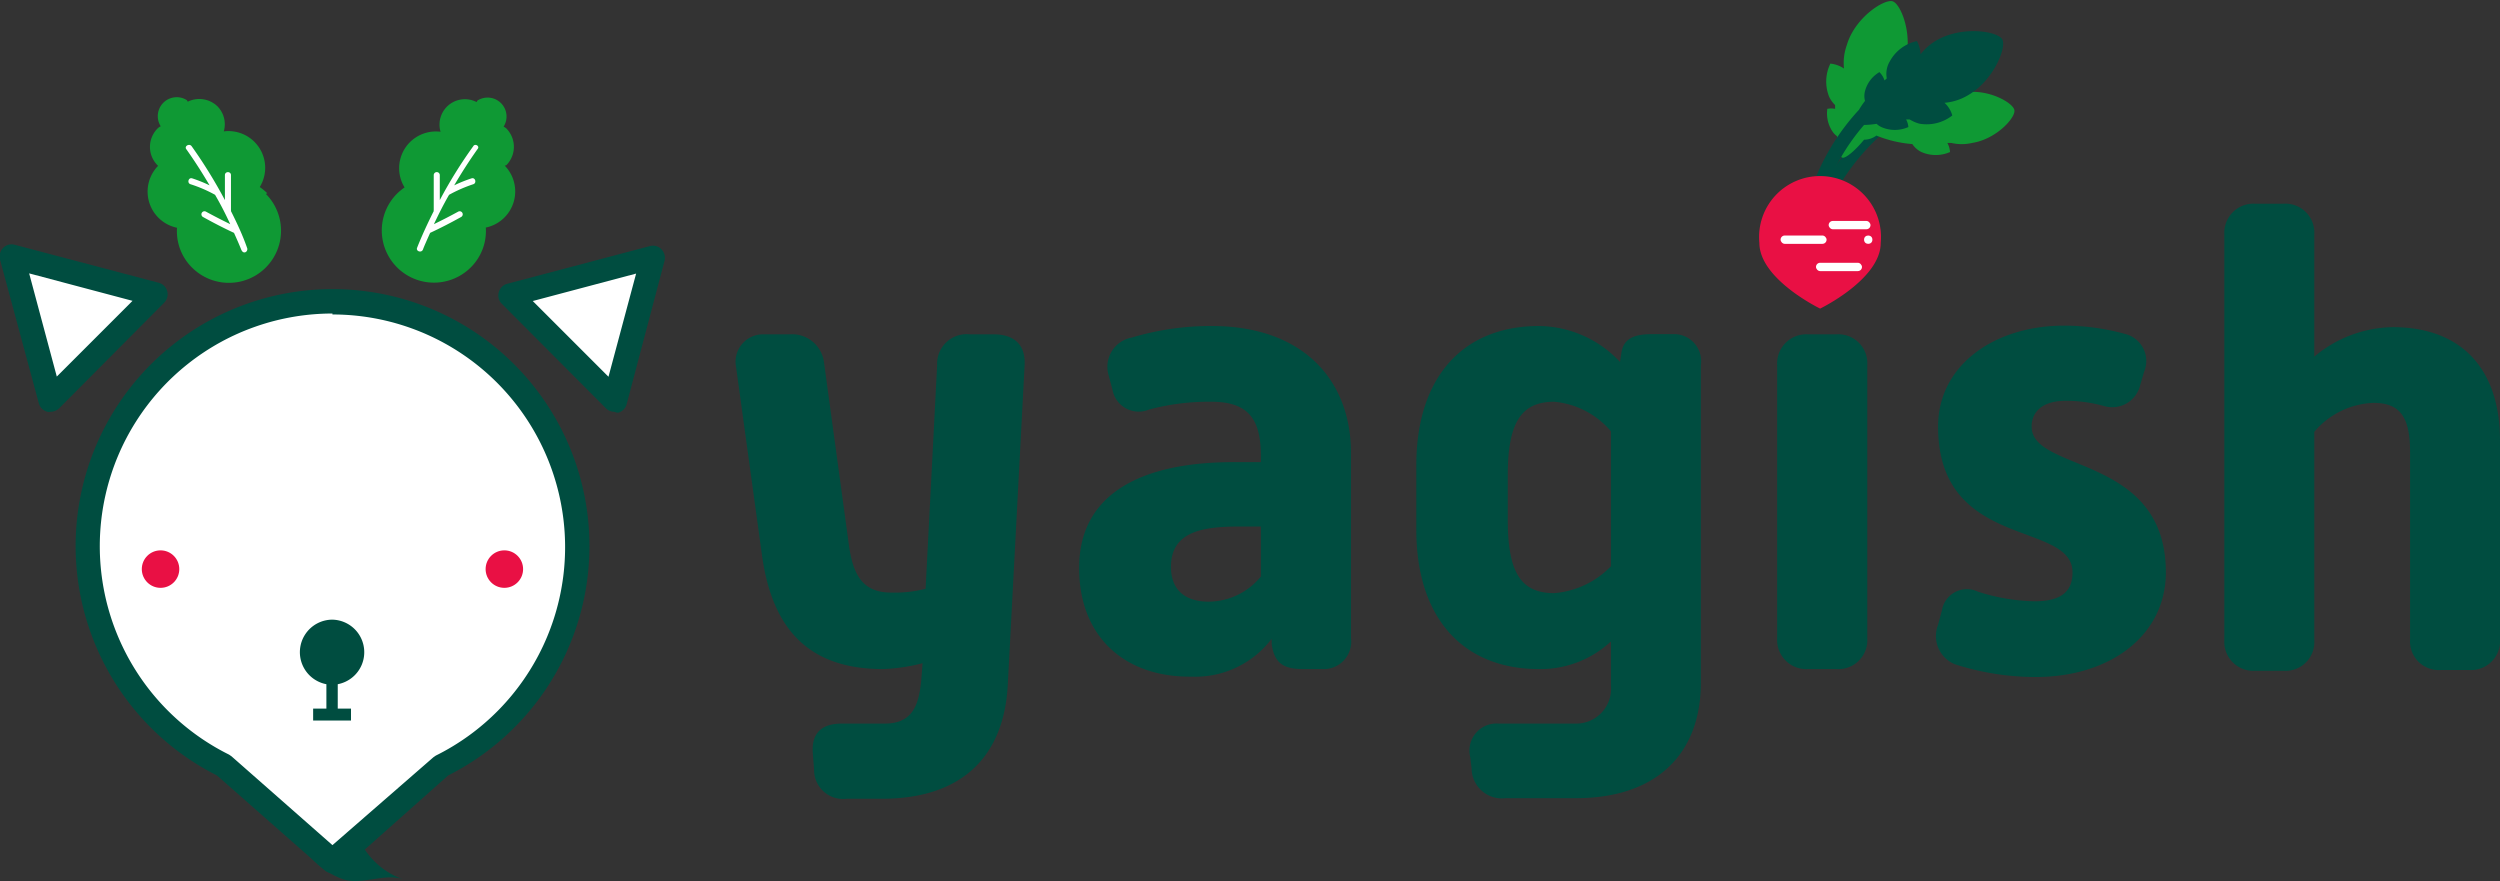
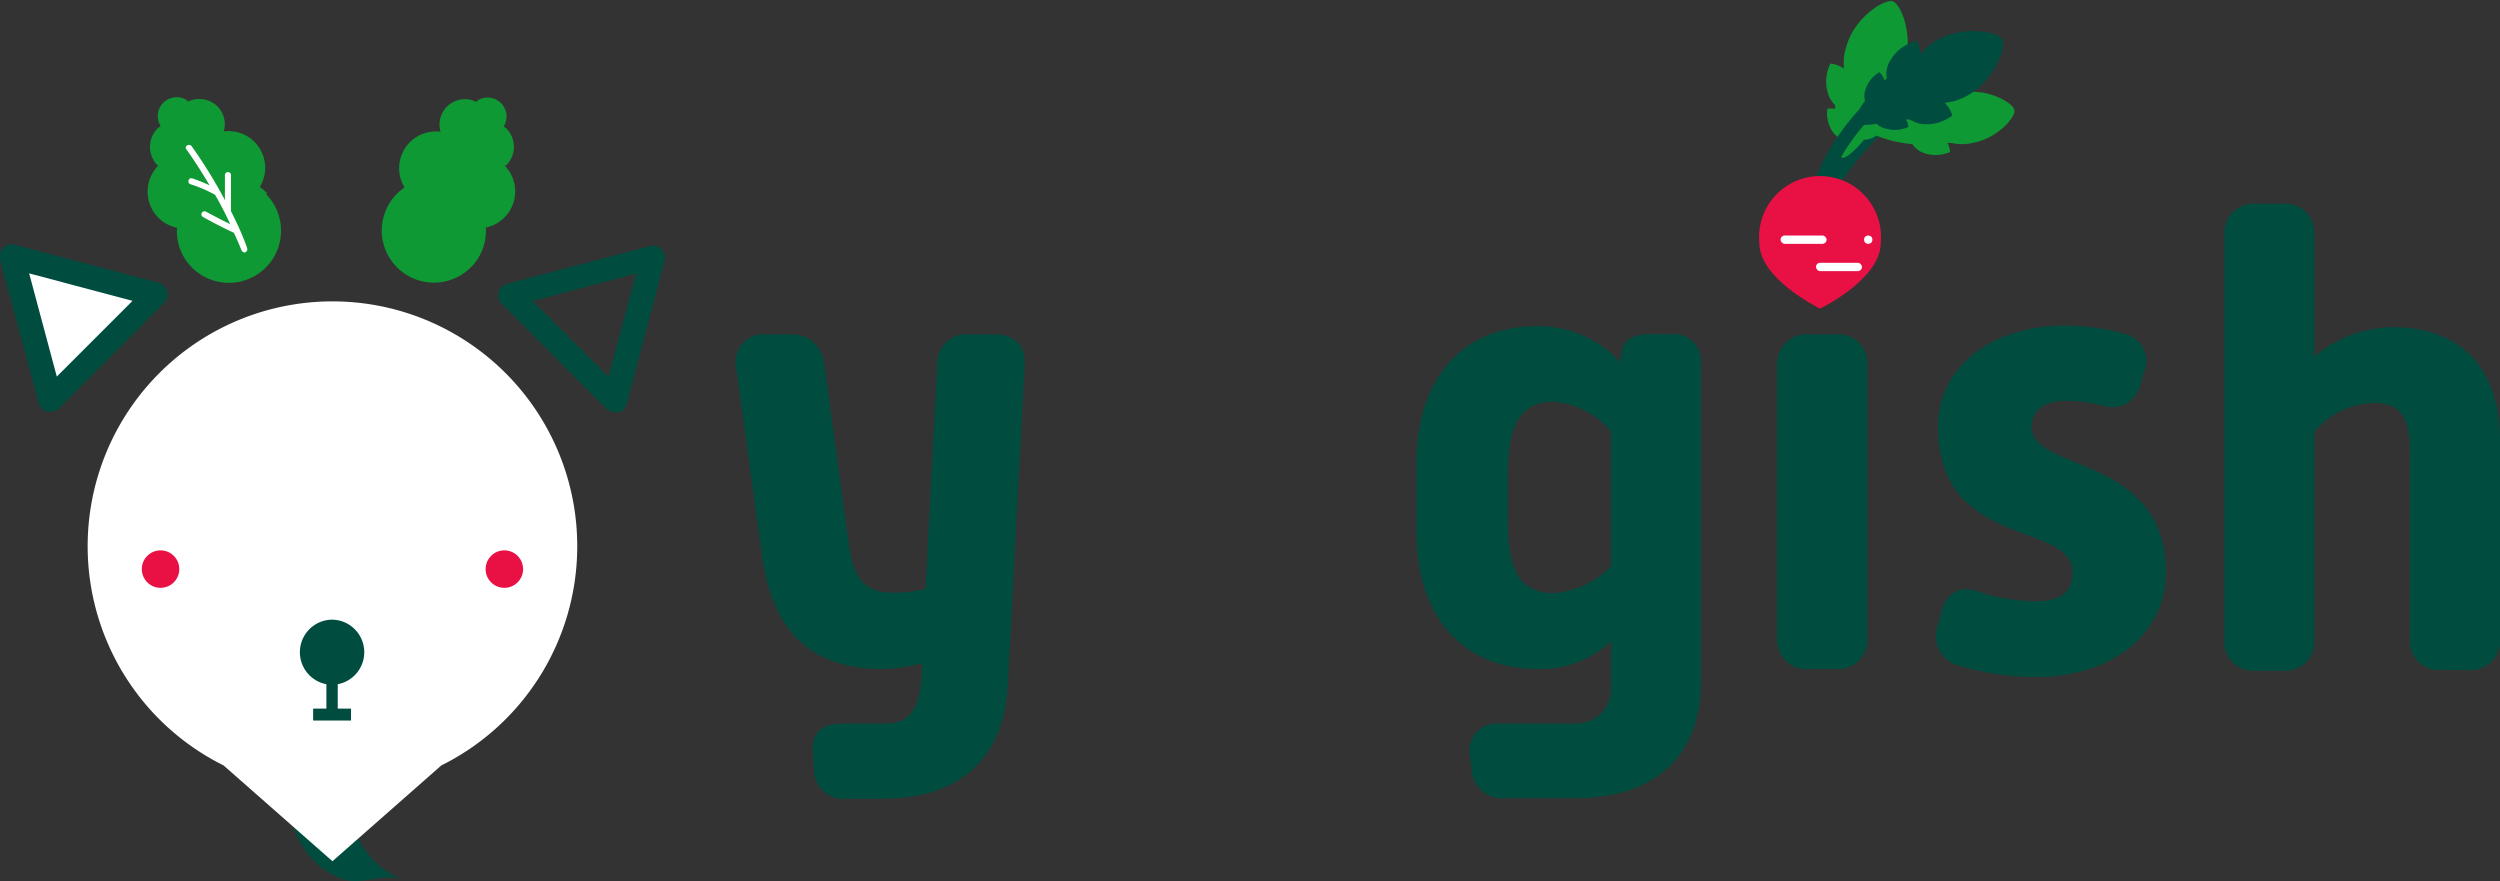
<svg xmlns="http://www.w3.org/2000/svg" data-v-ba1b8cd4="" viewBox="0 0 132.05 46.54">
  <rect x="0" y="0" width="132.05" height="46.54" fill="#333333" stroke="none" />
  <title data-v-ba1b8cd4="">yagish（ヤギッシュ）</title>
  <path data-v-ba1b8cd4="" d="M38.88,19.39a1.45,1.45,0,0,1,1.49-1.73H41.7a1.7,1.7,0,0,1,1.83,1.53l1.29,9.46c.2,1.56.64,2.65,2.24,2.65a6.59,6.59,0,0,0,1.83-.2l.61-11.81a1.56,1.56,0,0,1,1.73-1.63h1.26c1,0,1.69.48,1.63,1.63l-.89,16.9c-.2,3.69-2.34,6-6.65,6H44.72A1.53,1.53,0,0,1,43,40.66l-.07-.91c-.07-1.09.54-1.53,1.53-1.53h2.27c1.49,0,1.8-1,1.93-2.27l.07-.92a9.53,9.53,0,0,1-2.1.31c-4.11,0-5.87-2.34-6.38-6Z" style="fill: rgb(0, 77, 64);" />
-   <path data-v-ba1b8cd4="" d="M65.14,24.41H66.6v-.3c0-1.87-.57-2.89-2.61-2.89a12.26,12.26,0,0,0-3.29.41,1.41,1.41,0,0,1-1.94-1.05l-.2-.75a1.57,1.57,0,0,1,1.22-2A14.57,14.57,0,0,1,64,17.22c4.82,0,7.36,2.85,7.36,6.72v9.77a1.45,1.45,0,0,1-1.52,1.63h-1c-1,0-1.53-.27-1.67-1.33l0-.27a5.06,5.06,0,0,1-4.24,2C59.41,35.78,57,33.64,57,30,57,25.87,60.63,24.41,65.14,24.41Zm-1.29,7.37a3.58,3.58,0,0,0,2.75-1.33V27.81H65.52c-1.94,0-3.67.23-3.67,2.13C61.85,31.1,62.53,31.78,63.85,31.78Z" style="fill: rgb(0, 77, 64);" />
  <path data-v-ba1b8cd4="" d="M79.16,38.22h4.07a1.84,1.84,0,0,0,1.86-2V33.88a5.46,5.46,0,0,1-3.8,1.46c-4,0-6.48-2.68-6.48-7.36v-3.4c0-4.68,2.48-7.36,6.48-7.36a5.93,5.93,0,0,1,4.28,1.9l.07-.47c.1-.72.61-1,1.59-1h1.12a1.43,1.43,0,0,1,1.49,1.63V36.05c0,3.73-2.3,6.11-6.61,6.11h-3.7a1.6,1.6,0,0,1-1.8-1.56L77.66,40A1.43,1.43,0,0,1,79.16,38.22Zm5.93-8.31V22.78a4.46,4.46,0,0,0-3-1.56c-1.8,0-2.45,1.19-2.45,3.91v2.3c0,2.75.65,3.9,2.45,3.9A4.69,4.69,0,0,0,85.09,29.91Z" style="fill: rgb(0, 77, 64);" />
  <path data-v-ba1b8cd4="" d="M93.87,19.29a1.54,1.54,0,0,1,1.63-1.63H97a1.53,1.53,0,0,1,1.63,1.63V33.71A1.53,1.53,0,0,1,97,35.34H95.5a1.54,1.54,0,0,1-1.63-1.63Z" style="fill: rgb(0, 77, 64);" />
  <path data-v-ba1b8cd4="" d="M102.37,33l.2-.75a1.34,1.34,0,0,1,1.9-1,10.27,10.27,0,0,0,3,.51c1.53,0,2-.62,2-1.53,0-2.75-7.1-1.15-7.1-7.7,0-3.26,3-5.33,6.65-5.33a12.12,12.12,0,0,1,3.23.44,1.47,1.47,0,0,1,1,2l-.2.68a1.52,1.52,0,0,1-1.94,1.12,7.49,7.49,0,0,0-2-.27c-1.26,0-1.8.61-1.8,1.36,0,2.44,7.09,1.46,7.09,7.7,0,3.32-2.92,5.53-6.88,5.53a13.93,13.93,0,0,1-4.28-.68A1.61,1.61,0,0,1,102.37,33Z" style="fill: rgb(0, 77, 64);" />
  <path data-v-ba1b8cd4="" d="M117.49,12.39a1.54,1.54,0,0,1,1.63-1.63h1.49a1.53,1.53,0,0,1,1.63,1.63v6.45a6.59,6.59,0,0,1,4.14-1.56c3.63,0,5.67,2.2,5.67,6V33.77a1.53,1.53,0,0,1-1.63,1.62h-1.49a1.52,1.52,0,0,1-1.63-1.62V23.86c0-1.9-.58-2.58-1.94-2.58a4.3,4.3,0,0,0-3.12,1.53v11a1.52,1.52,0,0,1-1.63,1.62h-1.49a1.53,1.53,0,0,1-1.63-1.62Z" style="fill: rgb(0, 77, 64);" />
  <path data-v-ba1b8cd4="" d="M15,40.8c.07,2.29.74,4.78,3.11,5.64.94.34,2.23-.34,3.16,0-2.37-.86-3-3.35-3.12-5.64,0-.06-3.15,0-3.15,0Z" style="fill: rgb(0, 77, 64);" />
-   <path data-v-ba1b8cd4="" d="M30.49,28.85A12.93,12.93,0,1,0,11.81,40.43l5.75,5.06,5.75-5.06A12.92,12.92,0,0,0,30.49,28.85Z" style="fill: rgb(255, 255, 255);" />
-   <path data-v-ba1b8cd4="" d="M17.56,46.12a.61.61,0,0,1-.42-.16l-5.68-5a13.57,13.57,0,1,1,12.21,0L18,46A.61.61,0,0,1,17.56,46.12Zm0-29.56a12.29,12.29,0,0,0-5.46,23.3l.13.09,5.33,4.69L22.89,40l.13-.09a12.29,12.29,0,0,0-5.46-23.3Z" style="fill: rgb(0, 77, 64);" />
+   <path data-v-ba1b8cd4="" d="M30.49,28.85A12.93,12.93,0,1,0,11.81,40.43l5.75,5.06,5.75-5.06A12.92,12.92,0,0,0,30.49,28.85" style="fill: rgb(255, 255, 255);" />
  <circle data-v-ba1b8cd4="" cx="8.48" cy="30.06" r="0.99" style="fill: rgb(233, 16, 68);" />
  <circle data-v-ba1b8cd4="" cx="26.64" cy="30.06" r="0.99" style="fill: rgb(233, 16, 68);" />
-   <polygon data-v-ba1b8cd4="" points="34.48 13.54 26.91 15.57 32.45 21.12 34.48 13.54" style="fill: rgb(255, 255, 255);" />
  <path data-v-ba1b8cd4="" d="M32.45,21.75a.62.62,0,0,1-.44-.18L26.46,16A.64.64,0,0,1,26.75,15l7.57-2a.62.62,0,0,1,.61.16.65.65,0,0,1,.17.62l-2,7.57a.64.64,0,0,1-.45.45A.5.5,0,0,1,32.45,21.75ZM28.14,15.9l4,4,1.46-5.45Z" style="fill: rgb(0, 77, 64);" />
  <polygon data-v-ba1b8cd4="" points="0.64 13.54 8.21 15.57 2.67 21.12 0.64 13.54" style="fill: rgb(255, 255, 255);" />
  <path data-v-ba1b8cd4="" d="M2.67,21.75a.5.5,0,0,1-.17,0,.64.64,0,0,1-.45-.45L0,13.71a.65.65,0,0,1,.17-.62.62.62,0,0,1,.61-.16l7.58,2A.63.63,0,0,1,8.66,16L3.12,21.57A.66.66,0,0,1,2.67,21.75ZM1.54,14.44,3,19.89l4-4Z" style="fill: rgb(0, 77, 64);" />
  <path data-v-ba1b8cd4="" d="M17.56,32.73a1.72,1.72,0,0,0-.32,3.41v1.29h-.7v.63h2v-.63h-.7V36.14a1.72,1.72,0,0,0-.32-3.41Z" style="fill: rgb(0, 77, 64);" />
  <path data-v-ba1b8cd4="" d="M14.12,10.21a3,3,0,0,0-.4-.33,1.94,1.94,0,0,0-1.9-2.94,1.35,1.35,0,0,0-.33-1.32,1.38,1.38,0,0,0-1.57-.25.56.56,0,0,1-.05-.08A1,1,0,0,0,8.49,6.67l0,0a.67.67,0,0,0-.14.09,1.38,1.38,0,0,0,0,2h0a1.95,1.95,0,0,0,1,3.27,2.7,2.7,0,0,0,.79,2.1,2.75,2.75,0,1,0,3.9-3.89Z" style="fill: rgb(15, 153, 52);" />
  <path data-v-ba1b8cd4="" d="M12.2,11.15a.09.09,0,0,0,0-.05c0-.62,0-1.24,0-1.85,0-.21-.32-.21-.32,0,0,.44,0,.88,0,1.32a25.4,25.4,0,0,0-1.76-2.85c-.12-.16-.4,0-.28.16.44.62.85,1.26,1.23,1.91a7.36,7.36,0,0,0-.92-.37c-.2-.06-.28.25-.09.31a7.18,7.18,0,0,1,1.3.56c.29.5.55,1,.8,1.55-.43-.21-.86-.43-1.28-.66a.16.16,0,0,0-.16.28c.54.3,1.08.58,1.64.84.13.29.26.58.38.88s.39.1.31-.09C12.82,12.43,12.52,11.79,12.2,11.15Z" style="fill: rgb(255, 255, 255);" />
  <path data-v-ba1b8cd4="" d="M26.74,8.73h0a1.38,1.38,0,0,0,0-1.95.67.67,0,0,0-.14-.09l0,0a1,1,0,0,0-1.38-1.38.56.56,0,0,1-.05.08,1.34,1.34,0,0,0-1.9,1.57,1.94,1.94,0,0,0-1.9,2.94,3,3,0,0,0-.4.33,2.75,2.75,0,1,0,3.9,3.89,2.7,2.7,0,0,0,.79-2.1,1.95,1.95,0,0,0,1-3.27Z" style="fill: rgb(15, 153, 52);" />
-   <path data-v-ba1b8cd4="" d="M25,7.72a24.1,24.1,0,0,0-1.77,2.85V9.25a.16.16,0,0,0-.32,0c0,.61,0,1.23,0,1.85a.08.08,0,0,0,0,.05c-.32.64-.62,1.28-.88,1.94-.07.19.24.28.31.09s.25-.59.38-.88c.56-.26,1.1-.54,1.64-.84a.16.16,0,0,0-.16-.28c-.42.23-.85.45-1.28.66.25-.53.51-1.05.8-1.55A7.5,7.5,0,0,1,25,9.73c.19-.06.11-.37-.09-.31a7.36,7.36,0,0,0-.92.37c.38-.65.79-1.29,1.23-1.91C25.37,7.72,25.09,7.56,25,7.72Z" style="fill: rgb(255, 255, 255);" />
  <path data-v-ba1b8cd4="" d="M102.26,4.38A12.84,12.84,0,0,0,95,13.17c-.11.45.6.64.7.19A12.12,12.12,0,0,1,102.62,5c.43-.2.06-.82-.36-.63Z" style="fill: rgb(0, 77, 64);" />
  <path data-v-ba1b8cd4="" d="M106.4,5.82c-.06-.39-1.39-1.15-2.67-.93a2.33,2.33,0,0,0-1,.34,1.32,1.32,0,0,0,0-.6,1.79,1.79,0,0,0-1.42.44,1,1,0,0,0-.38.65l-.07,0a.71.71,0,0,0-.11-.38.82.82,0,0,0-.38.17,2,2,0,0,0,.38-1.19,1.46,1.46,0,0,0-.7,0,2.92,2.92,0,0,0,.56-1c.46-1.45-.2-3.11-.64-3.25s-2,.86-2.42,2.31a2.76,2.76,0,0,0-.15,1.24,1.56,1.56,0,0,0-.72-.26,2.16,2.16,0,0,0-.06,1.76,1.54,1.54,0,0,0,.31.43v.2a1,1,0,0,0-.41,0A1.71,1.71,0,0,0,96.83,7a1,1,0,0,0,.21.2c0,.67.13,1.09.28,1.13s.62-.32,1.14-.95a1.22,1.22,0,0,0,.35-.06,1.08,1.08,0,0,0,.3-.16,6.31,6.31,0,0,0,1.9.45,1.2,1.2,0,0,0,.48.42,1.88,1.88,0,0,0,1.51,0,1.15,1.15,0,0,0-.14-.48l.21,0a2.42,2.42,0,0,0,1.1,0C105.45,7.35,106.47,6.21,106.4,5.82Zm-6.81.67a2,2,0,0,0-.38-.15l.05-.07A1.27,1.27,0,0,0,100,6a1,1,0,0,0-.09.29Z" style="fill: rgb(15, 153, 52);" />
  <path data-v-ba1b8cd4="" d="M105.76,2.08c-.22-.41-2-.73-3.38,0a3,3,0,0,0-.94.79,1.5,1.5,0,0,0-.19-.7,2.14,2.14,0,0,0-1.43,1.07,1.29,1.29,0,0,0-.16.9l-.12.11a1.07,1.07,0,0,0-.27-.44,1.64,1.64,0,0,0-.76,1,1,1,0,0,0,0,.52,4.39,4.39,0,0,0-.32.47,11.92,11.92,0,0,0-3.17,8c0,.46.71.46.73,0a11.09,11.09,0,0,1,2.71-7.2,4.57,4.57,0,0,0,.66-.06,1,1,0,0,0,.25.17,1.75,1.75,0,0,0,1.43,0,1,1,0,0,0-.12-.4l.19,0a2,2,0,0,0,.5.22,2.2,2.2,0,0,0,1.75-.43,1.42,1.42,0,0,0-.41-.67A2.89,2.89,0,0,0,104,5C105.31,4.22,106,2.5,105.76,2.08Z" style="fill: rgb(0, 77, 64);" />
  <path data-v-ba1b8cd4="" d="M99.34,12.83c0,1.92-3.2,3.47-3.2,3.47s-3.21-1.55-3.21-3.47a3.22,3.22,0,1,1,6.41,0Z" style="fill: rgb(233, 16, 68);" />
-   <rect data-v-ba1b8cd4="" x="96.59" y="11.67" width="2.21" height="0.44" rx="0.22" ry="0.22" style="fill: rgb(255, 255, 255);" />
  <rect data-v-ba1b8cd4="" x="94.05" y="12.44" width="2.43" height="0.44" rx="0.22" ry="0.22" style="fill: rgb(255, 255, 255);" />
  <rect data-v-ba1b8cd4="" x="95.92" y="13.88" width="2.43" height="0.44" rx="0.22" ry="0.22" style="fill: rgb(255, 255, 255);" />
  <circle data-v-ba1b8cd4="" cx="98.68" cy="12.66" r="0.22" style="fill: rgb(255, 255, 255);" />
</svg>